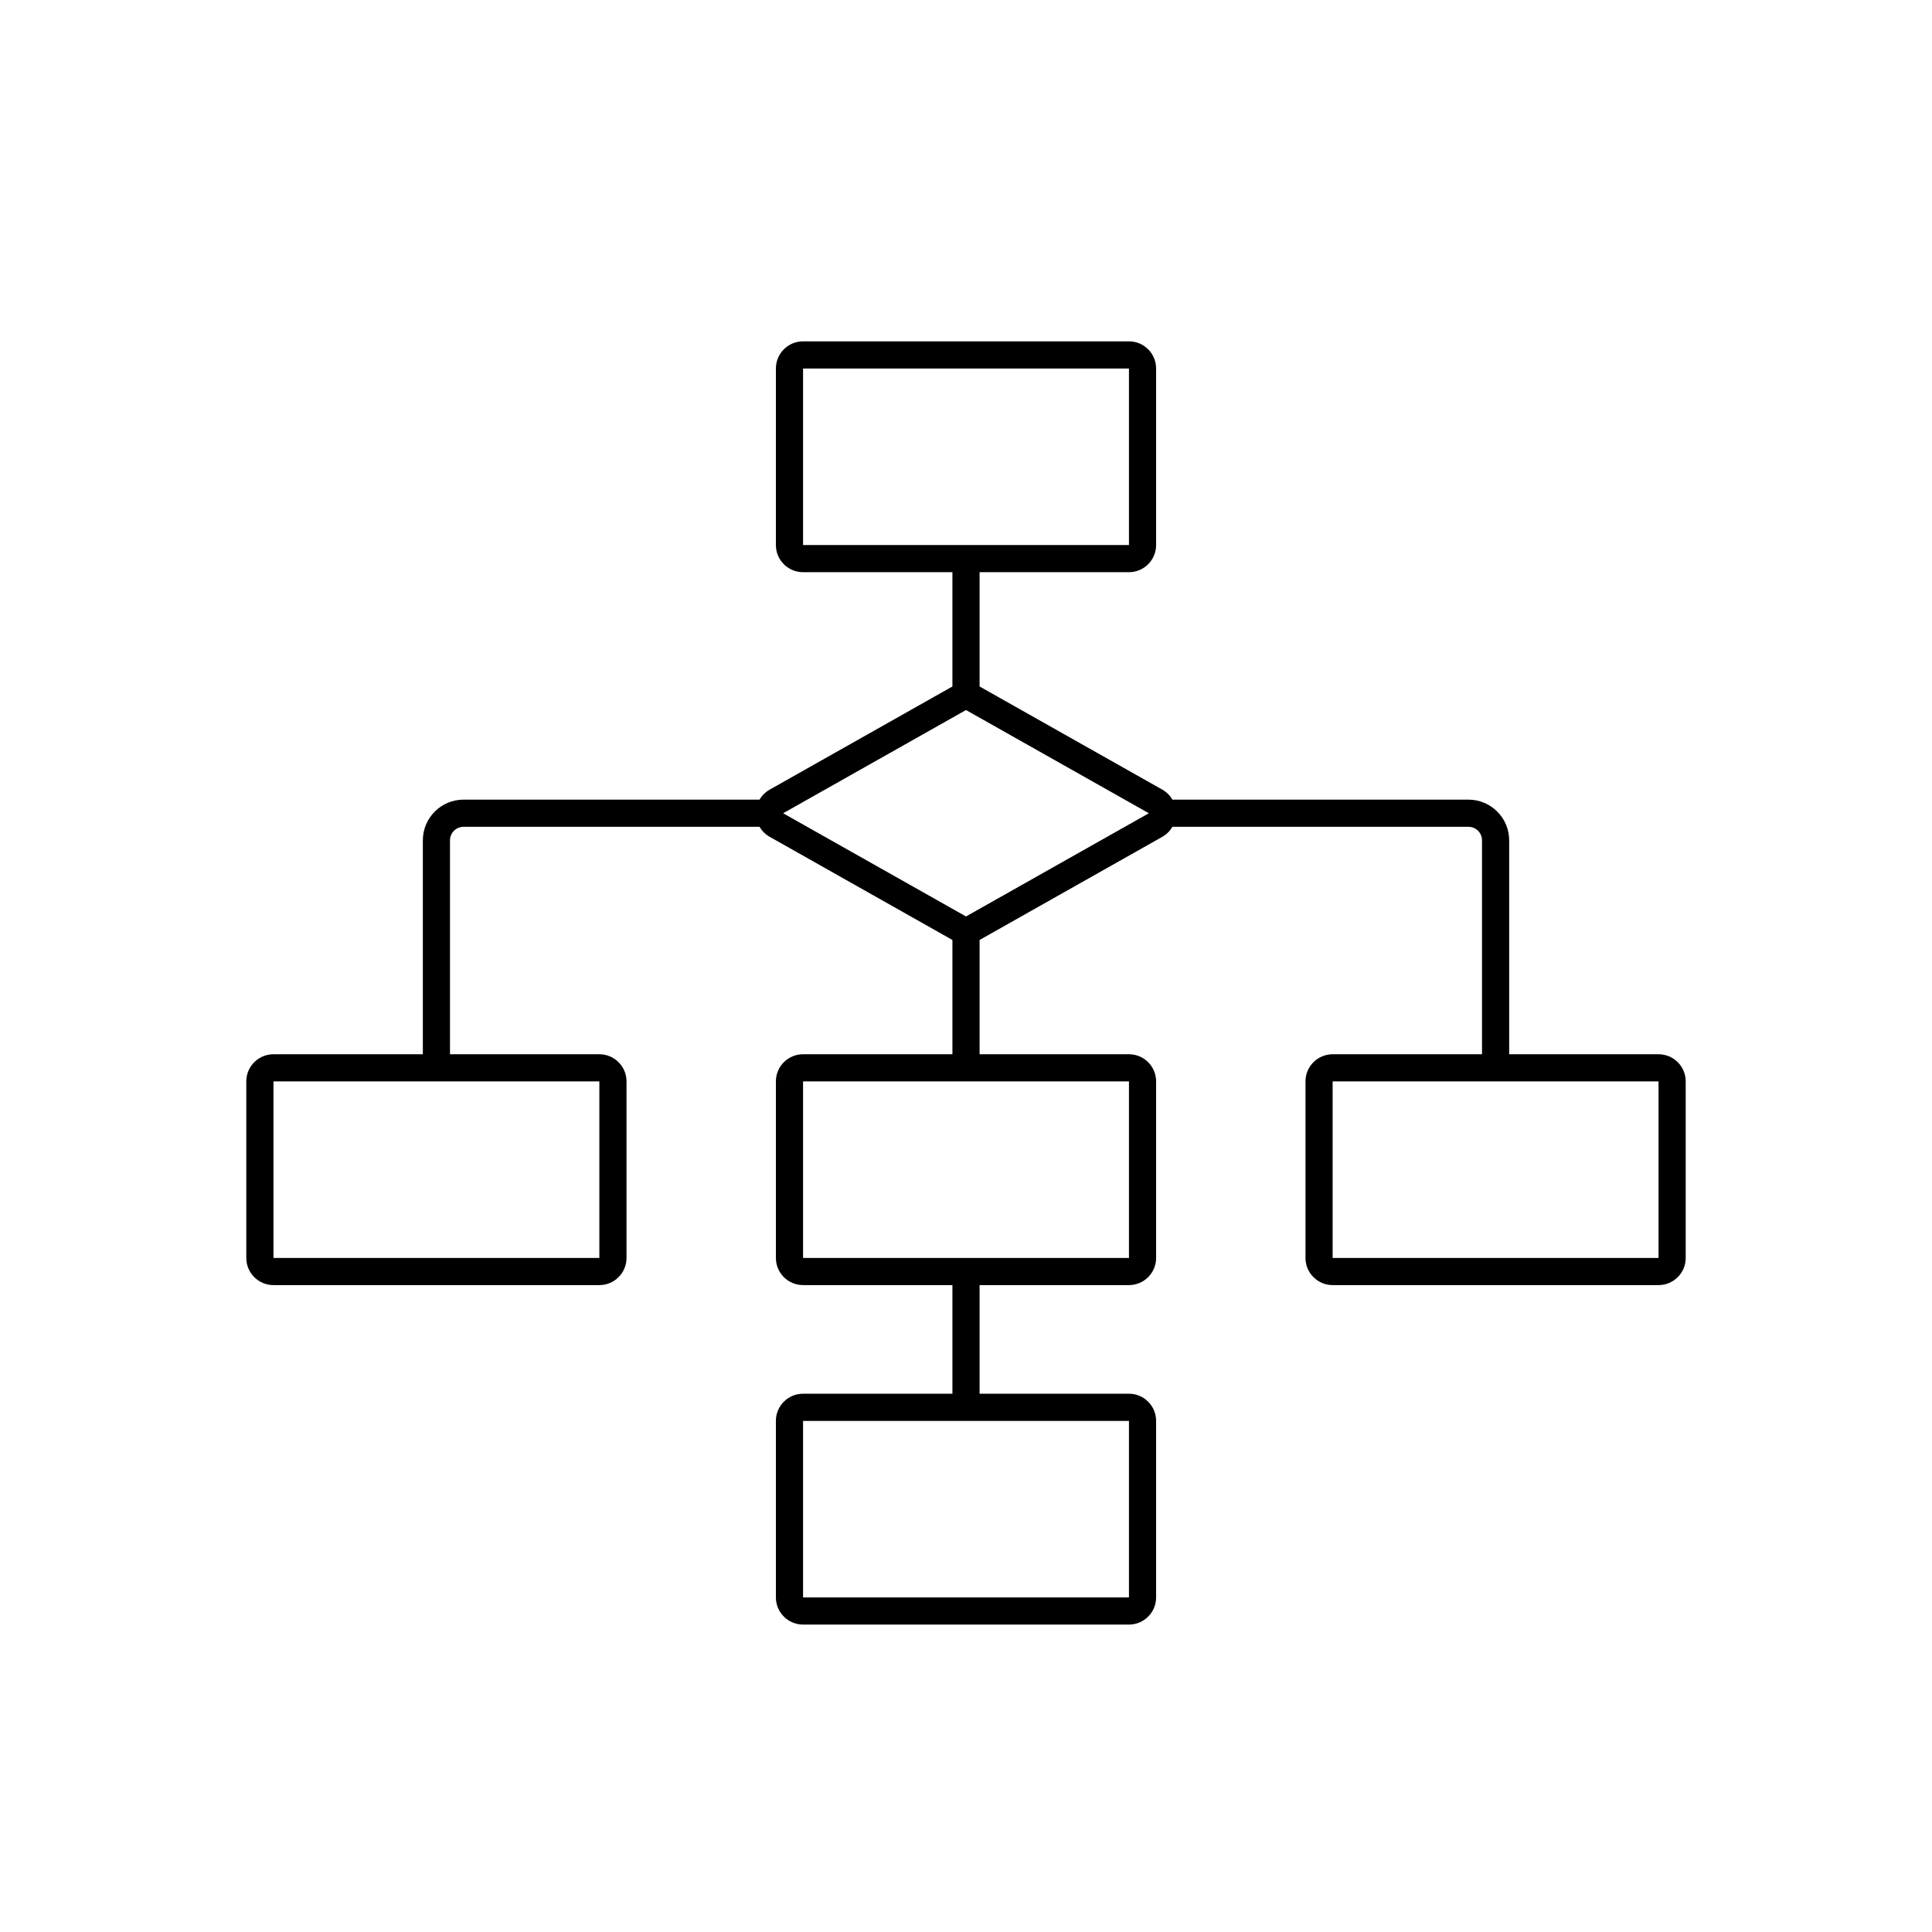
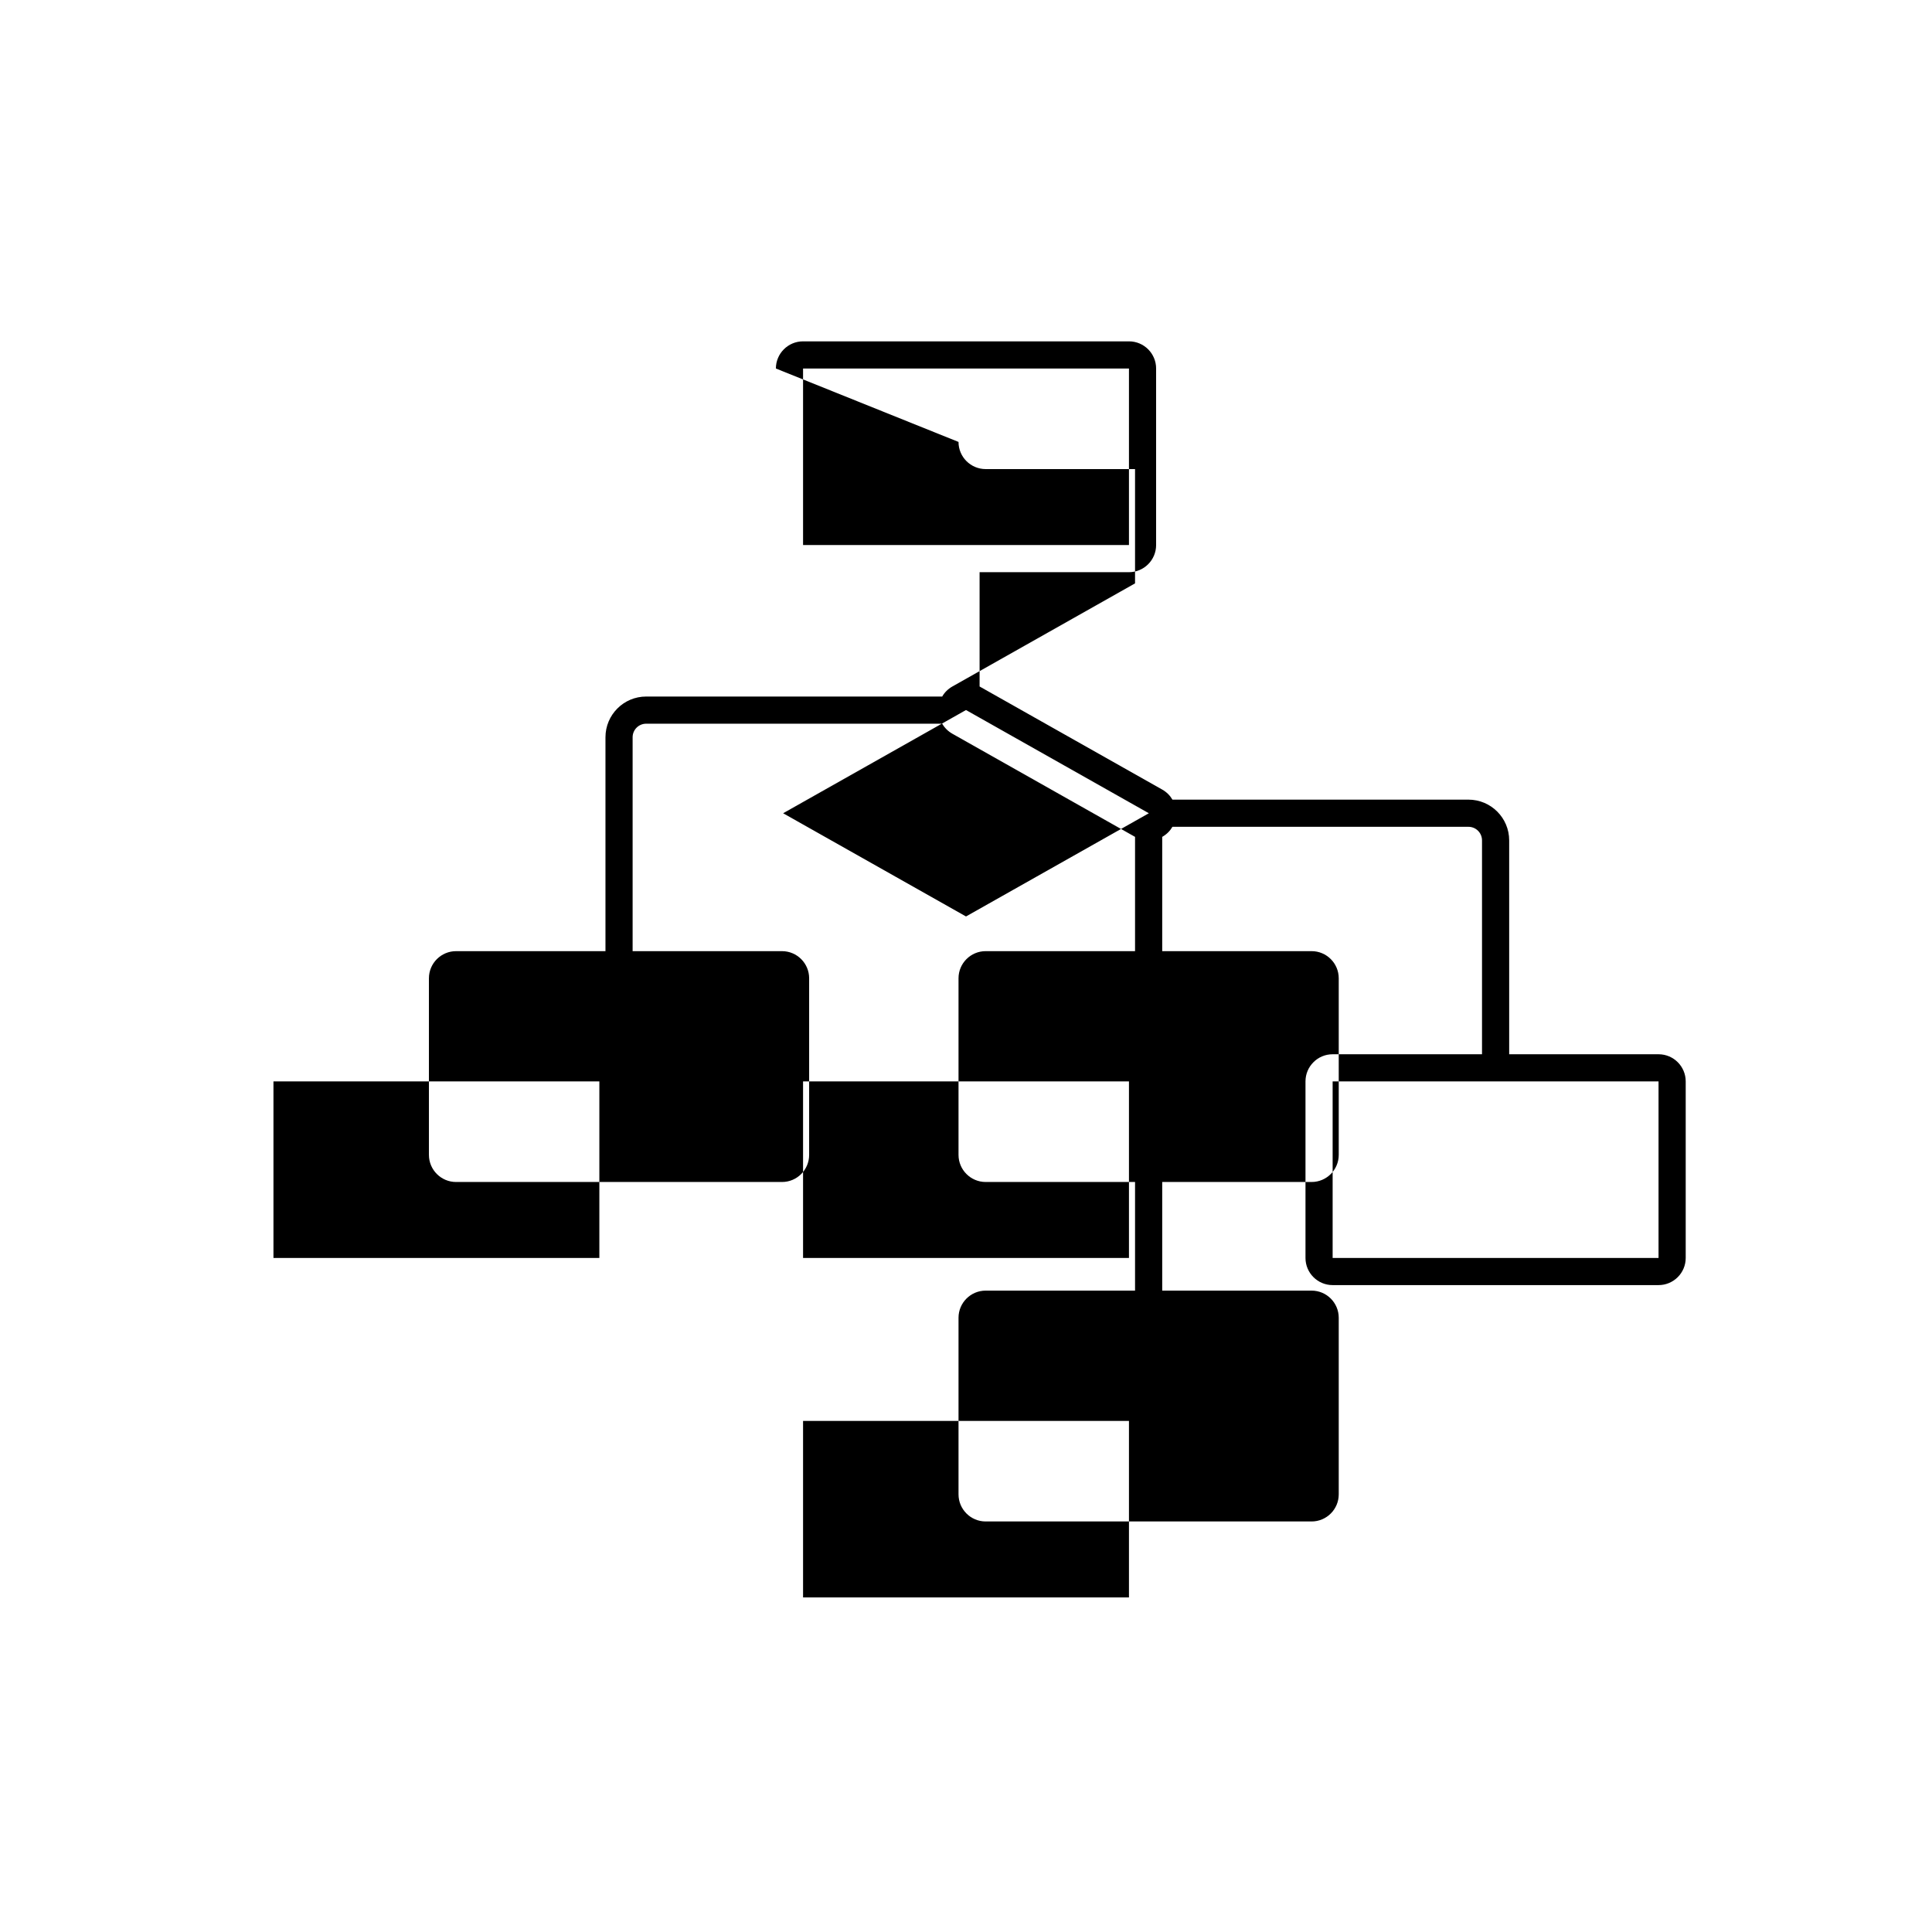
<svg xmlns="http://www.w3.org/2000/svg" fill="#000000" width="800px" height="800px" version="1.1" viewBox="144 144 512 512">
-   <path d="m349.62 241.66c0-3.977 3.223-7.199 7.199-7.199h86.367c3.973 0 7.195 3.223 7.195 7.199v46.781c0 3.973-3.223 7.195-7.195 7.195h-39.586v30.289l48.398 27.32c1.195 0.676 2.098 1.609 2.707 2.668h78.445c5.961 0 10.797 4.836 10.797 10.797v56.68h39.582c3.977 0 7.199 3.223 7.199 7.195v46.785c0 3.973-3.223 7.195-7.199 7.195h-86.367c-3.973 0-7.195-3.223-7.195-7.195v-46.785c0-3.973 3.223-7.195 7.195-7.195h39.586v-56.68c0-1.988-1.609-3.598-3.598-3.598h-78.445c-0.609 1.062-1.512 1.992-2.707 2.668l-48.398 27.324v30.285h39.586c3.973 0 7.195 3.223 7.195 7.195v46.785c0 3.973-3.223 7.195-7.195 7.195h-39.586v28.789h39.586c3.973 0 7.195 3.223 7.195 7.199v46.781c0 3.973-3.223 7.195-7.195 7.195h-86.367c-3.977 0-7.199-3.223-7.199-7.195v-46.781c0-3.977 3.223-7.199 7.199-7.199h39.582v-28.789h-39.582c-3.977 0-7.199-3.223-7.199-7.195v-46.785c0-3.973 3.223-7.195 7.199-7.195h39.582v-30.285l-48.398-27.324c-1.191-0.676-2.098-1.605-2.707-2.668h-78.445c-1.988 0-3.598 1.609-3.598 3.598v56.68h39.586c3.973 0 7.195 3.223 7.195 7.195v46.785c0 3.973-3.223 7.195-7.195 7.195h-86.367c-3.977 0-7.199-3.223-7.199-7.195v-46.785c0-3.973 3.223-7.195 7.199-7.195h39.586v-56.68c0-5.961 4.832-10.797 10.793-10.797h78.445c0.609-1.059 1.512-1.992 2.707-2.668l48.398-27.32v-30.289h-39.582c-3.977 0-7.199-3.223-7.199-7.195zm93.566 0h-86.367v46.781h86.367zm0 188.93h-86.367v46.785h86.367zm-86.367 89.969h86.367v46.781h-86.367zm-140.35-89.969v46.785h86.367v-46.785zm135.07-71.07 48.461-27.355 48.457 27.355-48.457 27.352zm231.99 71.07v46.785h-86.367v-46.785z" fill-rule="evenodd" />
+   <path d="m349.62 241.66c0-3.977 3.223-7.199 7.199-7.199h86.367c3.973 0 7.195 3.223 7.195 7.199v46.781c0 3.973-3.223 7.195-7.195 7.195h-39.586v30.289l48.398 27.32c1.195 0.676 2.098 1.609 2.707 2.668h78.445c5.961 0 10.797 4.836 10.797 10.797v56.68h39.582c3.977 0 7.199 3.223 7.199 7.195v46.785c0 3.973-3.223 7.195-7.199 7.195h-86.367c-3.973 0-7.195-3.223-7.195-7.195v-46.785c0-3.973 3.223-7.195 7.195-7.195h39.586v-56.68c0-1.988-1.609-3.598-3.598-3.598h-78.445c-0.609 1.062-1.512 1.992-2.707 2.668v30.285h39.586c3.973 0 7.195 3.223 7.195 7.195v46.785c0 3.973-3.223 7.195-7.195 7.195h-39.586v28.789h39.586c3.973 0 7.195 3.223 7.195 7.199v46.781c0 3.973-3.223 7.195-7.195 7.195h-86.367c-3.977 0-7.199-3.223-7.199-7.195v-46.781c0-3.977 3.223-7.199 7.199-7.199h39.582v-28.789h-39.582c-3.977 0-7.199-3.223-7.199-7.195v-46.785c0-3.973 3.223-7.195 7.199-7.195h39.582v-30.285l-48.398-27.324c-1.191-0.676-2.098-1.605-2.707-2.668h-78.445c-1.988 0-3.598 1.609-3.598 3.598v56.68h39.586c3.973 0 7.195 3.223 7.195 7.195v46.785c0 3.973-3.223 7.195-7.195 7.195h-86.367c-3.977 0-7.199-3.223-7.199-7.195v-46.785c0-3.973 3.223-7.195 7.199-7.195h39.586v-56.68c0-5.961 4.832-10.797 10.793-10.797h78.445c0.609-1.059 1.512-1.992 2.707-2.668l48.398-27.32v-30.289h-39.582c-3.977 0-7.199-3.223-7.199-7.195zm93.566 0h-86.367v46.781h86.367zm0 188.93h-86.367v46.785h86.367zm-86.367 89.969h86.367v46.781h-86.367zm-140.35-89.969v46.785h86.367v-46.785zm135.07-71.07 48.461-27.355 48.457 27.355-48.457 27.352zm231.99 71.07v46.785h-86.367v-46.785z" fill-rule="evenodd" />
</svg>